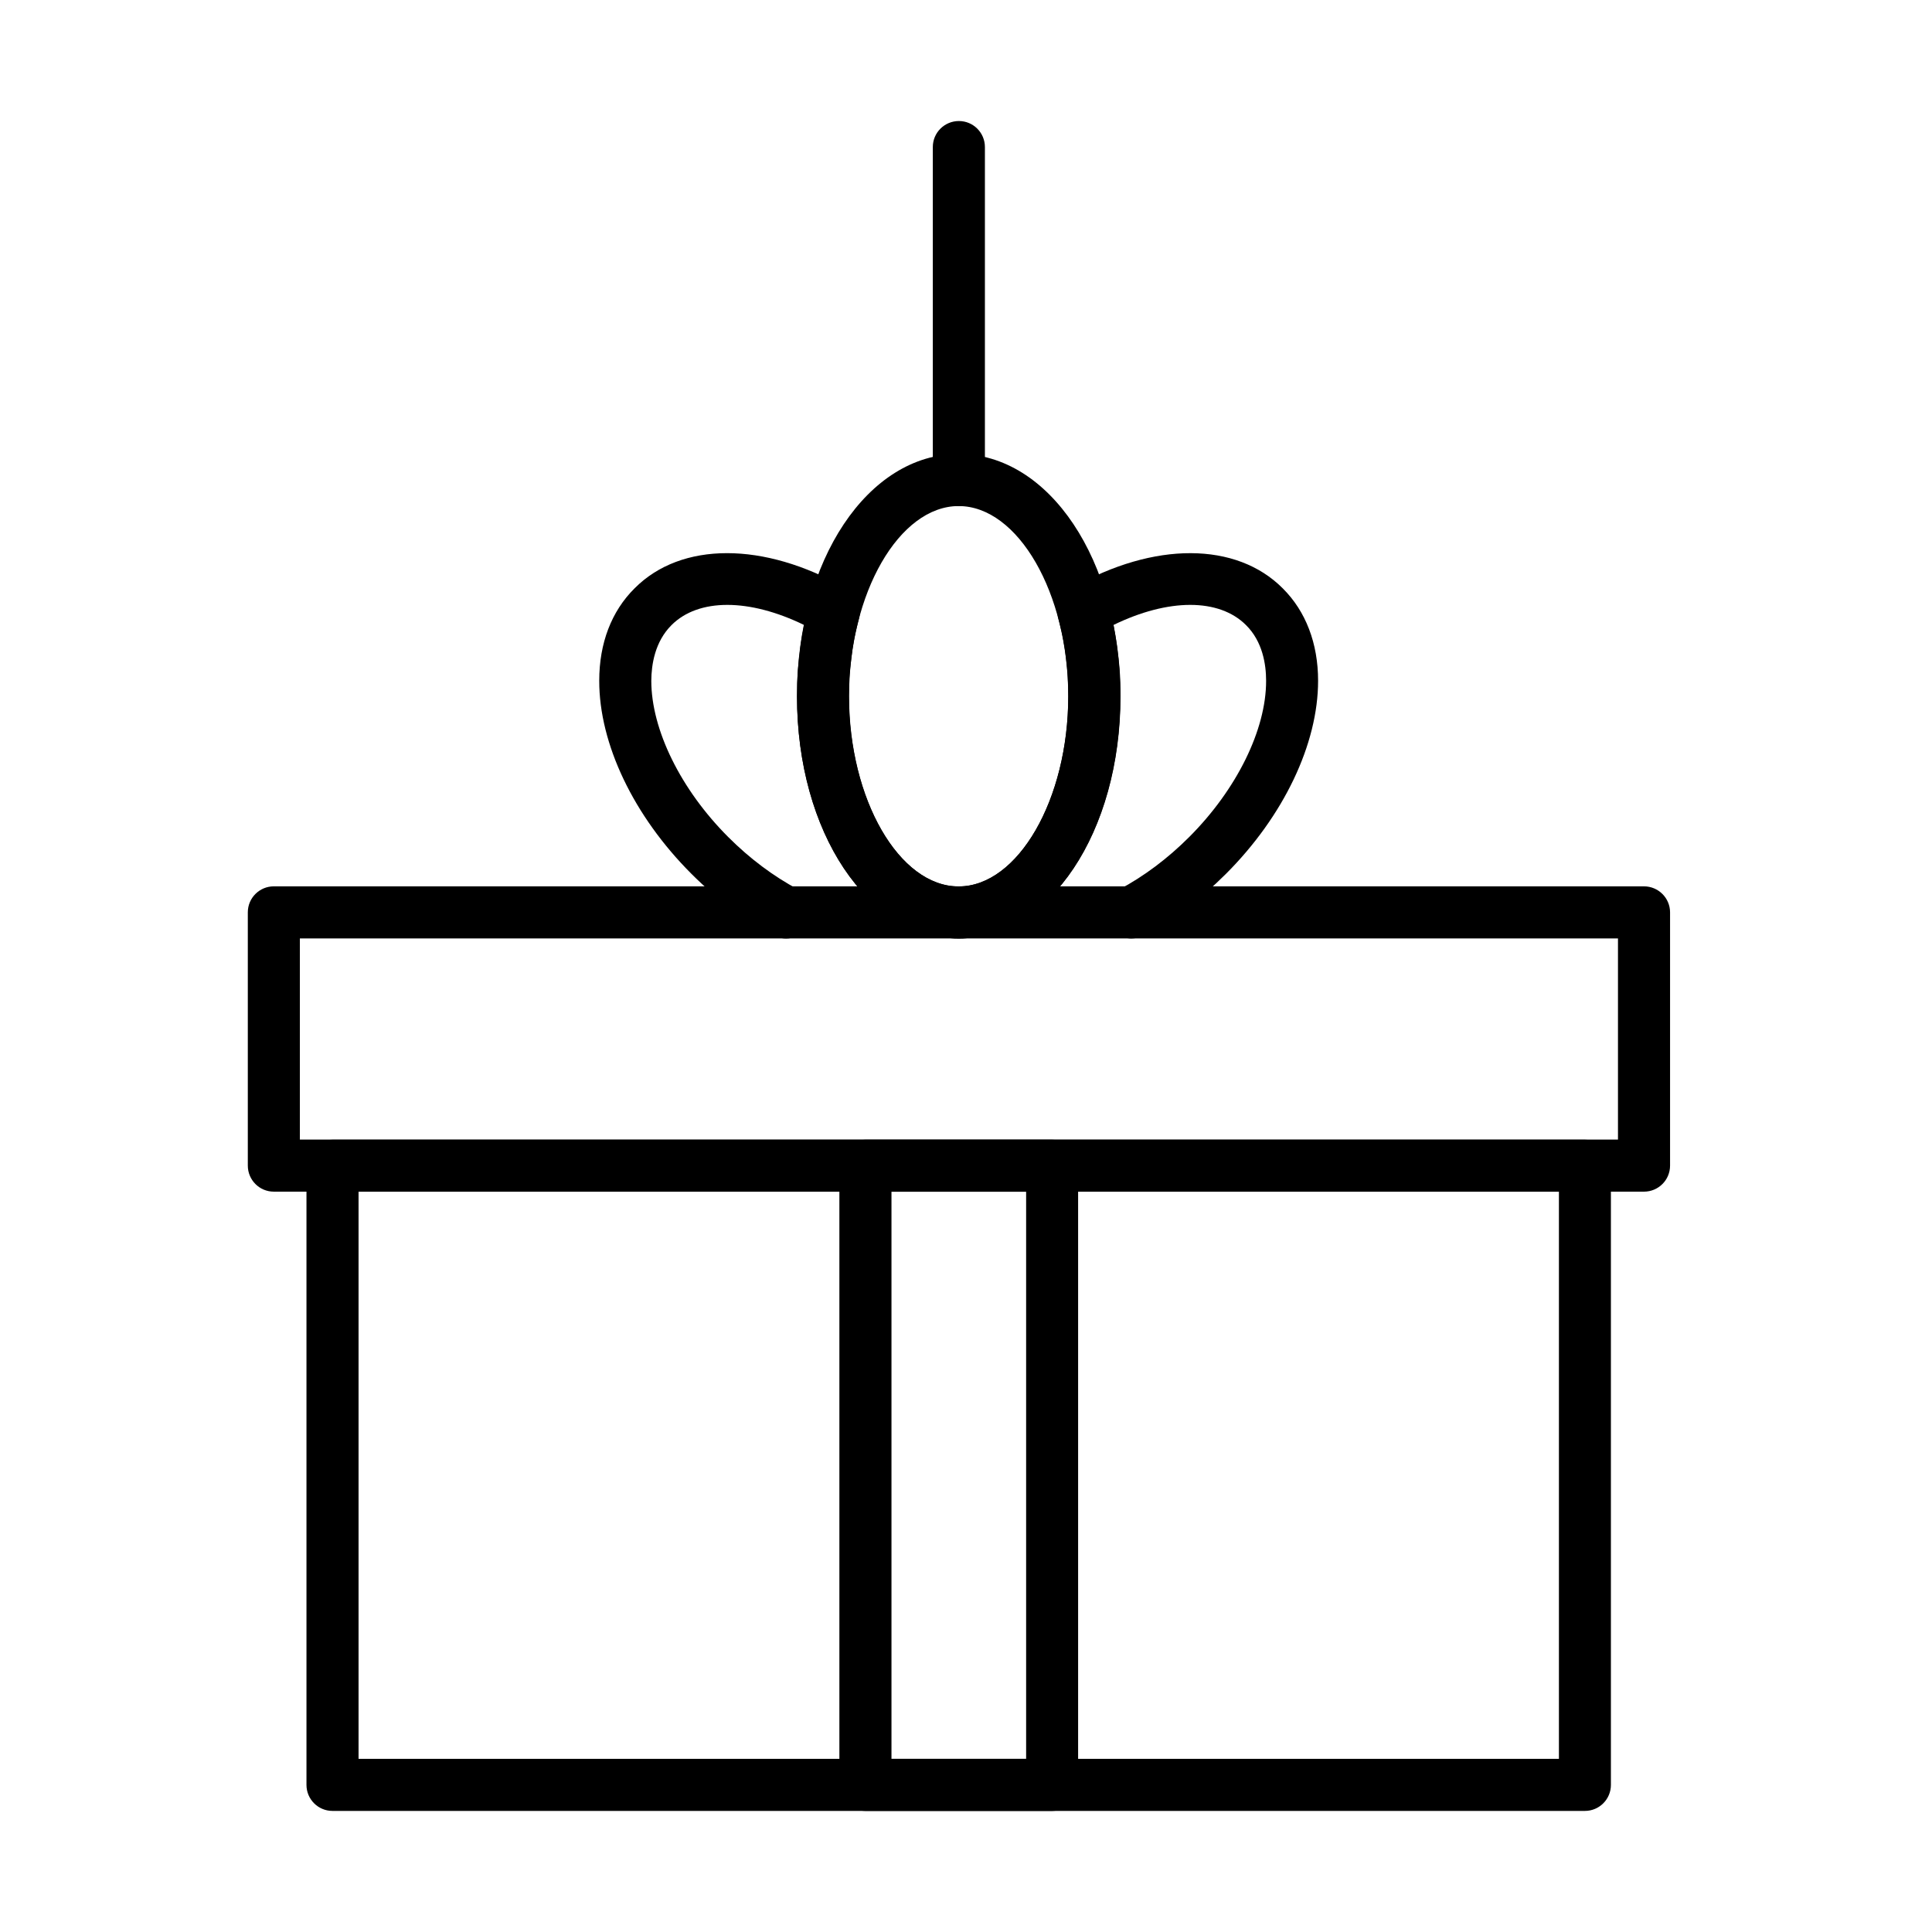
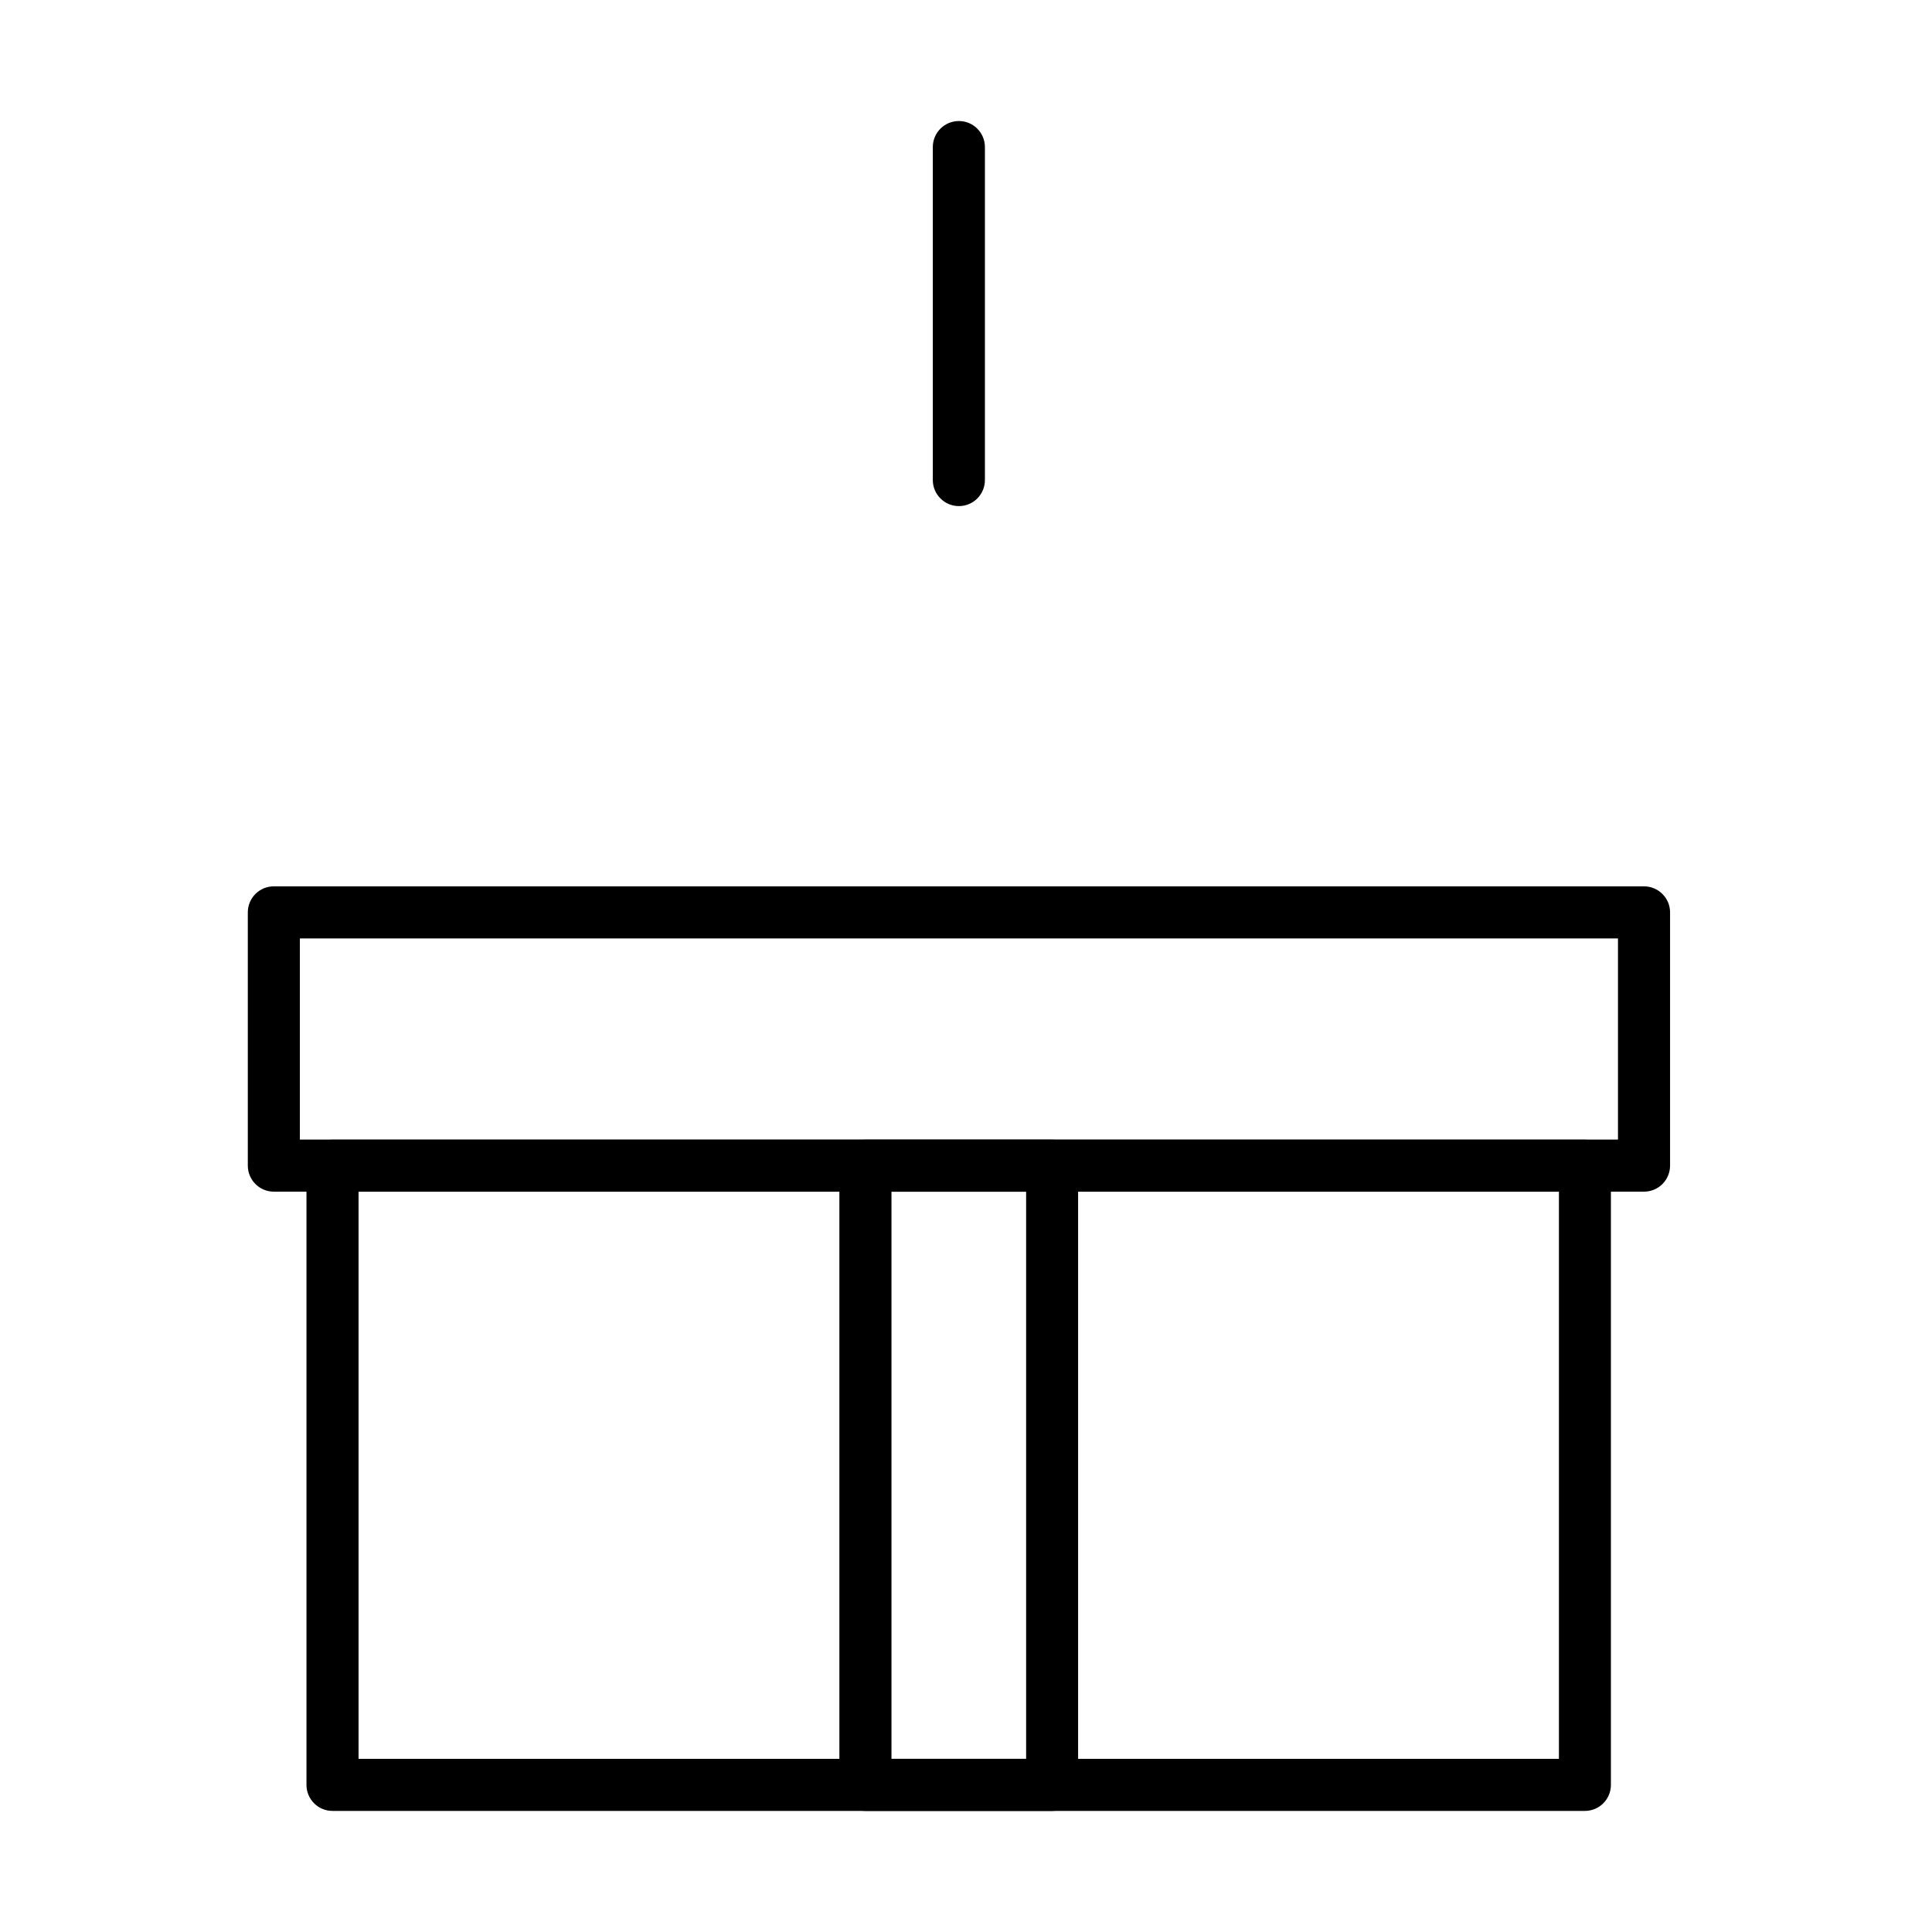
<svg xmlns="http://www.w3.org/2000/svg" fill="#000000" width="800px" height="800px" version="1.1" viewBox="144 144 512 512">
  <g>
    <path d="m579.67 459.8h-363.11c-3.816 0-6.887-3.098-6.887-6.914v-67.105c0-3.82 3.098-6.891 6.887-6.891h363.11c3.816 0 6.914 3.098 6.914 6.891v67.105c0 3.844-3.098 6.914-6.914 6.914zm-356.2-13.801h349.31v-53.305h-349.31z" />
    <path d="m564.02 623.91h-331.91c-3.82 0-6.891-3.098-6.891-6.891v-164.09c0-3.816 3.098-6.887 6.891-6.887h331.91c3.816 0 6.887 3.098 6.887 6.887v164.09c0 3.793-3.07 6.891-6.887 6.891zm-325-13.805h318.11v-150.29h-318.11z" />
-     <path d="m398.05 392.71c-24.039 0-42.844-28.188-42.844-64.203 0-35.988 18.805-64.203 42.844-64.203 24.008 0 42.848 28.188 42.848 64.203 0 35.988-18.84 64.203-42.848 64.203zm0-114.6c-15.742 0-29.043 23.07-29.043 50.398 0 27.332 13.301 50.398 29.043 50.398 15.738 0 29.043-23.066 29.043-50.398 0-27.328-13.305-50.398-29.043-50.398z" />
-     <path d="m443.82 392.71c-2.461 0-4.867-1.324-6.086-3.648-1.797-3.375-0.523-7.555 2.852-9.324 6.582-3.512 12.832-8.188 18.559-13.914 12.586-12.586 20.414-28.461 20.387-41.41 0-4.312-0.91-10.371-5.309-14.742-7.164-7.191-20.633-7.109-35.129-0.055 0 0.082 0.027 0.164 0.055 0.25 0.387 2.156 0.742 4.121 0.992 6.141 0.223 1.602 0.387 3.375 0.555 5.172 0.191 2.516 0.25 4.894 0.25 7.356 0 35.961-18.812 64.176-42.852 64.176-24.039-0.027-42.871-28.215-42.871-64.176 0-2.434 0.051-4.84 0.246-7.16 0.191-1.938 0.359-3.711 0.578-5.453 0.223-1.934 0.586-3.898 0.945-5.836 0.027-0.164 0.055-0.301 0.082-0.469-14.496-7.055-27.965-7.137-35.129 0.055-4.398 4.398-5.316 10.457-5.344 14.742 0 12.949 7.801 28.824 20.391 41.41 5.723 5.727 11.98 10.402 18.562 13.914 3.375 1.797 4.648 5.977 2.852 9.324-1.801 3.375-5.981 4.644-9.328 2.848-7.801-4.148-15.133-9.625-21.852-16.348-15.328-15.324-24.449-34.438-24.422-51.172 0-9.934 3.234-18.398 9.375-24.484 12.336-12.418 34.297-12.418 55.957-0.023 0.887 0.441 1.688 1.105 2.297 1.906 1.301 1.688 1.801 3.875 1.25 5.949-0.418 1.602-0.832 3.289-1.191 5.004-0.277 1.465-0.582 3.152-0.777 4.898-0.219 1.688-0.387 3.316-0.551 4.922-0.141 1.852-0.195 3.871-0.195 5.973 0 27.305 13.305 50.375 29.07 50.402 15.742-0.027 29.074-23.098 29.074-50.402 0-2.074-0.059-4.117-0.195-6.109-0.141-1.523-0.301-3.125-0.492-4.676-0.223-1.824-0.527-3.516-0.832-5.203-0.332-1.52-0.746-3.18-1.16-4.809-0.527-2.074-0.086-4.262 1.215-5.949 0.691-0.887 1.578-1.578 2.574-2.047 21.574-12.254 43.422-12.199 55.734 0.191 6.086 6.059 9.352 14.551 9.352 24.48 0 16.738-9.102 35.852-24.426 51.176-6.695 6.695-14.055 12.199-21.855 16.348-0.996 0.527-2.102 0.773-3.207 0.773z" />
    <path d="m422.82 623.91h-49.488c-3.816 0-6.887-3.098-6.887-6.891v-164.09c0-3.816 3.098-6.887 6.887-6.887h49.488c3.816 0 6.891 3.098 6.891 6.887v164.09c0 3.793-3.074 6.891-6.891 6.891zm-42.57-13.805h35.684v-150.29h-35.684z" />
-     <path d="m398.12 278.12c-3.816 0-6.914-3.098-6.914-6.887v-88.27c0-3.816 3.098-6.887 6.914-6.887 3.816 0 6.891 3.098 6.891 6.887v88.27c0 3.789-3.074 6.887-6.891 6.887z" />
+     <path d="m398.12 278.12c-3.816 0-6.914-3.098-6.914-6.887v-88.27c0-3.816 3.098-6.887 6.914-6.887 3.816 0 6.891 3.098 6.891 6.887v88.27c0 3.789-3.074 6.887-6.891 6.887" />
  </g>
</svg>